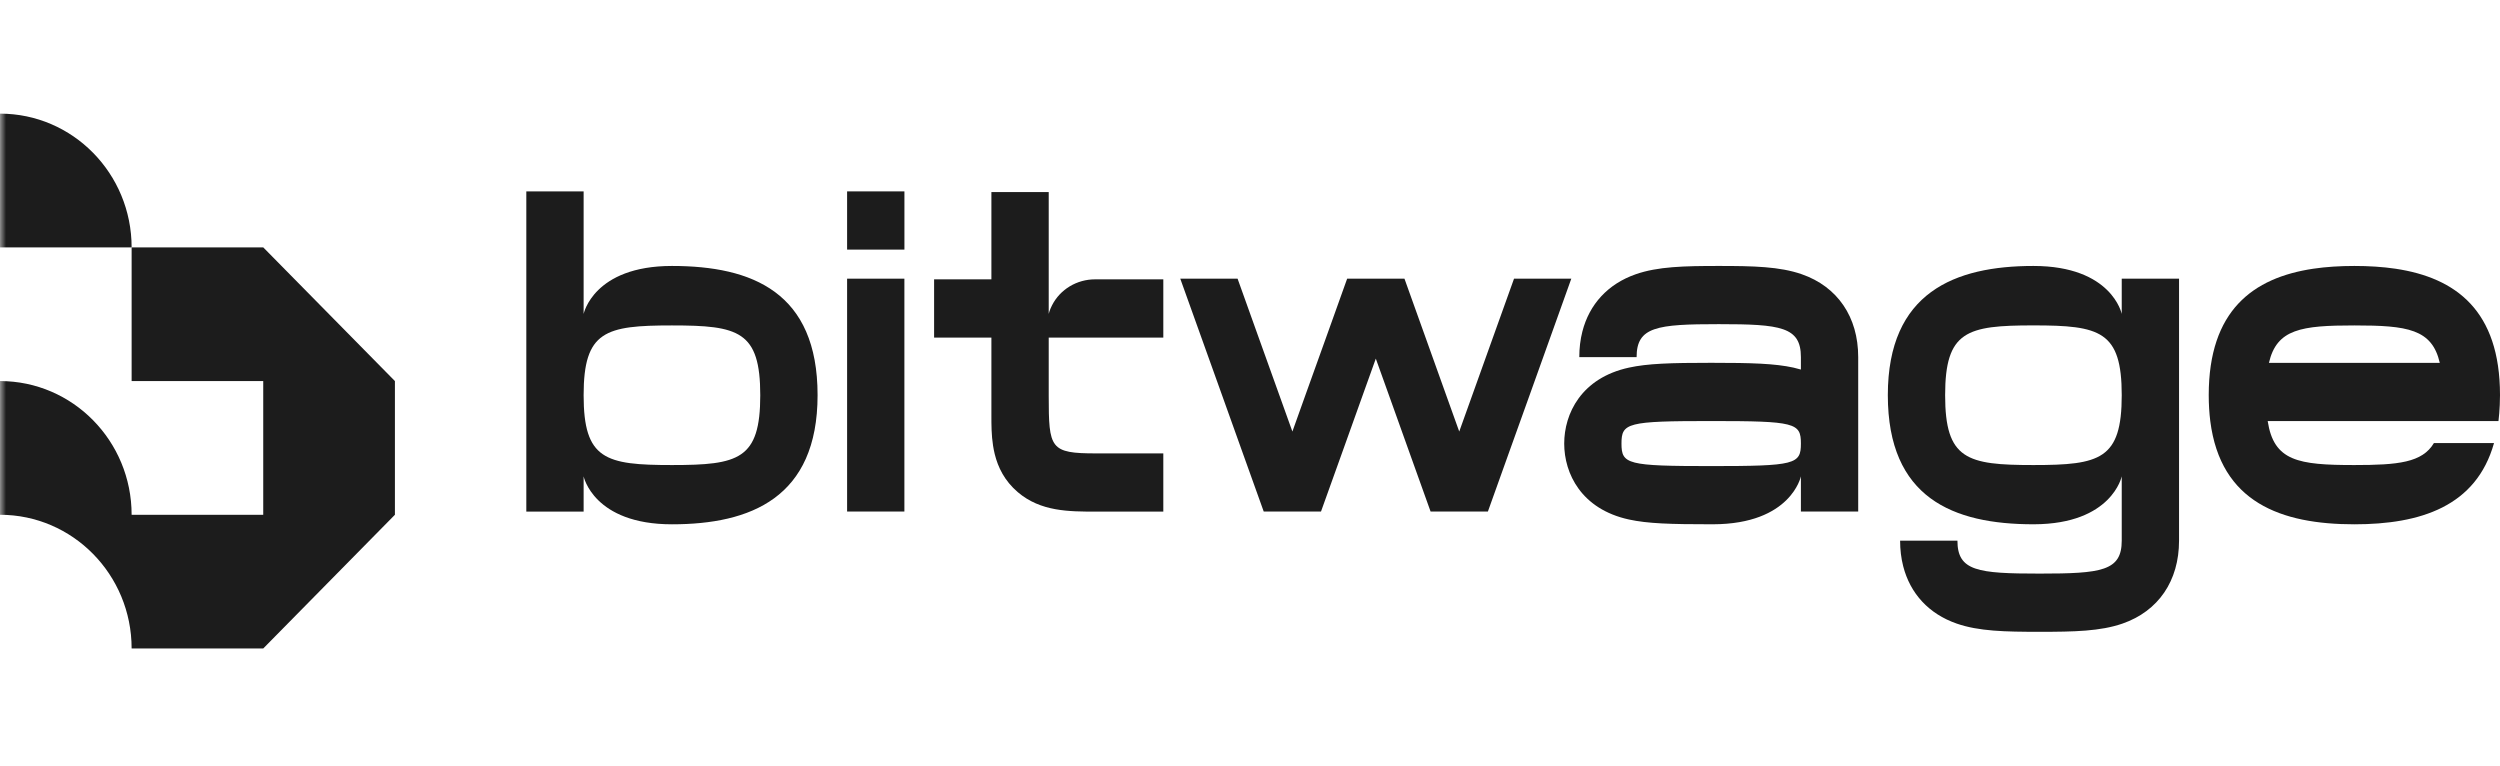
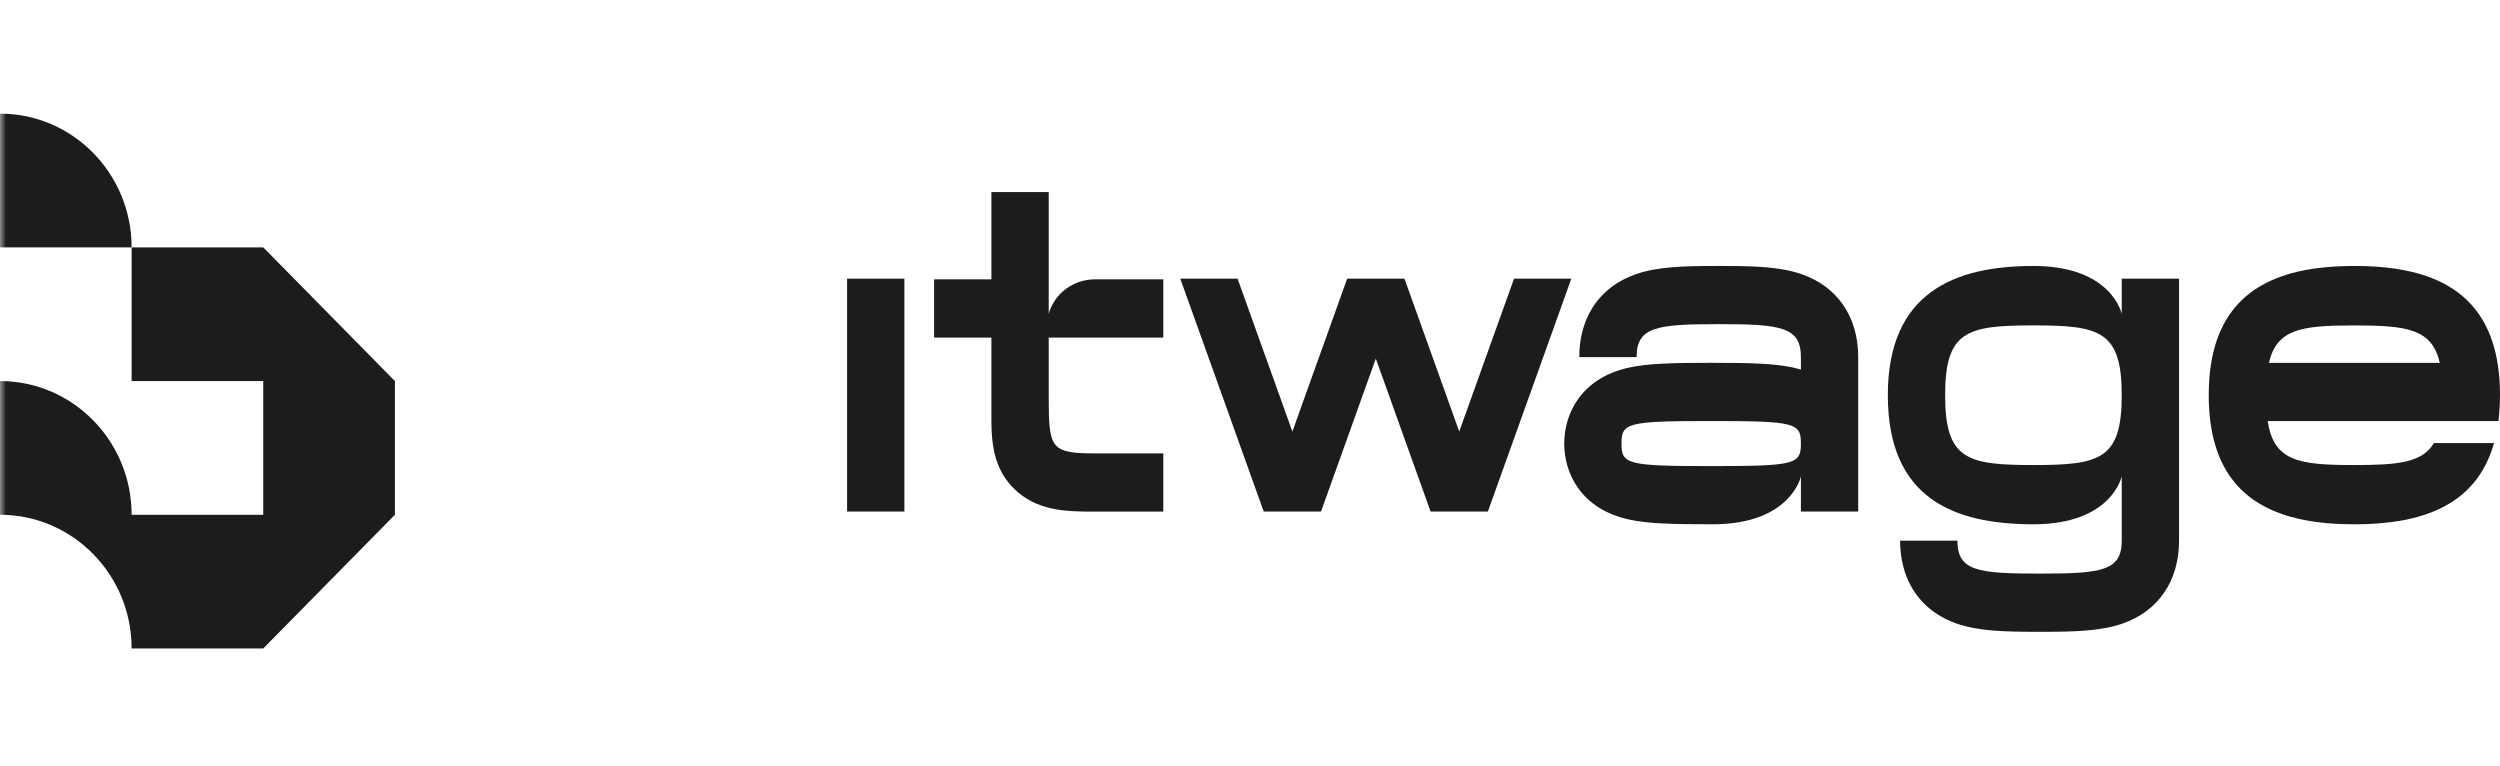
<svg xmlns="http://www.w3.org/2000/svg" width="209" height="64" viewBox="0 0 209 64" fill="none">
  <mask id="mask0_28826_87413" style="mask-type:luminance" maskUnits="userSpaceOnUse" x="0" y="-1" width="214" height="65">
    <path d="M214 -0.5H0V63.5H214V-0.5Z" fill="white" />
  </mask>
  <g mask="url(#mask0_28826_87413)">
    <path d="M0 9.5V20.683H11.004C11.004 14.507 6.081 9.5 0 9.5Z" fill="#1C1C1C" />
    <path d="M22.006 20.68H11.004V31.857H22.006V43.035H11.004C11.004 36.858 6.075 31.857 0 31.857V43.035C6.081 43.035 11.004 48.042 11.004 54.213H22.006L33.015 43.035V31.857L22.006 20.68Z" fill="#1C1C1C" />
    <path d="M154.108 25.522C153.303 24.339 152.123 23.445 150.621 22.924C148.778 22.283 146.585 22.234 143.69 22.234C140.793 22.234 138.597 22.283 136.757 22.924C134.429 23.734 132.869 25.432 132.286 27.719C132.116 28.385 132.029 29.097 132.029 29.856H136.82C136.82 27.321 138.503 27.099 143.69 27.099C148.874 27.099 150.555 27.321 150.555 29.856V30.894C150.353 30.836 150.15 30.781 149.934 30.732C148.373 30.392 146.474 30.331 143.058 30.331C139.645 30.331 137.742 30.392 136.182 30.732C132.19 31.6 130.768 34.582 130.768 37.082C130.768 39.582 132.19 42.561 136.182 43.431C137.742 43.772 139.642 43.83 143.058 43.83H143.21C149.738 43.815 150.555 39.821 150.555 39.821V42.765H155.346V29.856C155.346 28.175 154.915 26.704 154.108 25.522ZM150.555 37.082V37.088C150.555 38.812 150.084 38.965 143.055 38.965C136.027 38.965 135.556 38.812 135.556 37.082C135.556 35.352 136.022 35.199 143.055 35.199C150.089 35.199 150.555 35.352 150.555 37.076V37.082Z" fill="#1C1C1C" />
    <path d="M177.377 23.299V26.243C177.377 26.243 176.556 22.234 169.993 22.234C163.43 22.234 157.822 24.44 157.822 33.033C157.822 41.627 163.272 43.83 169.996 43.83H170.051C176.561 43.806 177.377 39.821 177.377 39.821V45.199C177.377 47.734 175.697 47.953 170.51 47.953C165.324 47.953 163.641 47.734 163.641 45.199H158.849C158.849 45.958 158.937 46.67 159.107 47.336C159.692 49.623 161.251 51.321 163.579 52.131C165.418 52.772 167.612 52.82 170.51 52.82C173.408 52.82 175.6 52.772 177.442 52.131C180.445 51.087 182.168 48.559 182.168 45.199V23.299H177.377ZM169.993 38.878C164.422 38.878 162.613 38.408 162.613 33.039C162.613 27.67 164.422 27.203 169.993 27.203C175.566 27.203 177.377 27.673 177.377 33.039C177.377 38.406 175.568 38.878 169.993 38.878Z" fill="#1C1C1C" />
    <path d="M87.673 28.221V33.088C87.676 37.509 87.781 37.904 91.642 37.904H97.253V42.771H91.642C89.356 42.771 86.993 42.771 85.085 41.142C83.984 40.202 83.433 39.077 83.158 37.956C83.1 37.719 83.056 37.483 83.018 37.249C82.881 36.37 82.881 35.513 82.881 34.764V28.221H78.091V23.353H82.881V16.055H87.673V26.242C87.679 26.216 87.742 25.934 87.947 25.53C88.633 24.175 90.041 23.353 91.545 23.353H97.253V28.221H87.673Z" fill="#1C1C1C" />
-     <path d="M70.818 28.164V33.029V37.897V42.764H75.607V37.897V33.029V28.164V23.297H70.818V28.164Z" fill="#1C1C1C" />
-     <path d="M75.61 16H70.818V20.867H75.61V16Z" fill="#1C1C1C" />
+     <path d="M70.818 28.164V33.029V37.897V42.764H75.607V37.897V33.029V28.164V23.297H70.818V28.164" fill="#1C1C1C" />
    <path d="M126.573 23.297L124.828 28.164L123.085 33.029L121.992 36.077L120.899 33.029L119.157 28.164L117.413 23.297H112.622L110.88 28.164L109.133 33.029L108.044 36.077L106.951 33.029L105.205 28.164L103.462 23.297H98.671L100.416 28.164L102.16 33.029L103.902 37.897L105.647 42.764H110.436L112.182 37.897L113.925 33.029L115.018 29.981L116.111 33.029L117.853 37.897L119.597 42.764H124.388L126.13 37.897L127.877 33.029L129.619 28.164L131.361 23.297H126.573Z" fill="#1C1C1C" />
-     <path d="M56.175 22.234C49.616 22.234 48.791 26.245 48.791 26.245V16H44V42.768H48.791V39.824C48.791 39.824 49.616 43.832 56.175 43.832C62.735 43.832 68.35 41.626 68.35 33.033C68.35 24.44 62.9 22.234 56.175 22.234ZM56.175 38.878C50.6 38.878 48.791 38.411 48.791 33.042C48.791 27.673 50.6 27.206 56.175 27.206C61.749 27.206 63.558 27.673 63.558 33.042C63.558 38.411 61.749 38.878 56.175 38.878Z" fill="#1C1C1C" />
    <path d="M200.263 22.465C199.172 22.304 198.021 22.234 196.824 22.234C195.63 22.234 194.477 22.304 193.388 22.465C188.338 23.221 184.65 25.966 184.65 33.033C184.65 33.806 184.696 34.53 184.779 35.202C185.642 42.007 190.706 43.832 196.824 43.832C202.348 43.832 207.013 42.342 208.5 37.041H203.475C202.502 38.679 200.467 38.878 196.824 38.878C192.114 38.878 190.092 38.544 189.579 35.202H208.872C208.922 34.775 208.962 34.325 208.98 33.855C208.994 33.587 209 33.313 209 33.033C209 25.966 205.312 23.221 200.263 22.465ZM189.683 30.334C190.337 27.503 192.386 27.206 196.824 27.206C201.264 27.206 203.314 27.503 203.966 30.334H189.683Z" fill="#1C1C1C" />
  </g>
</svg>